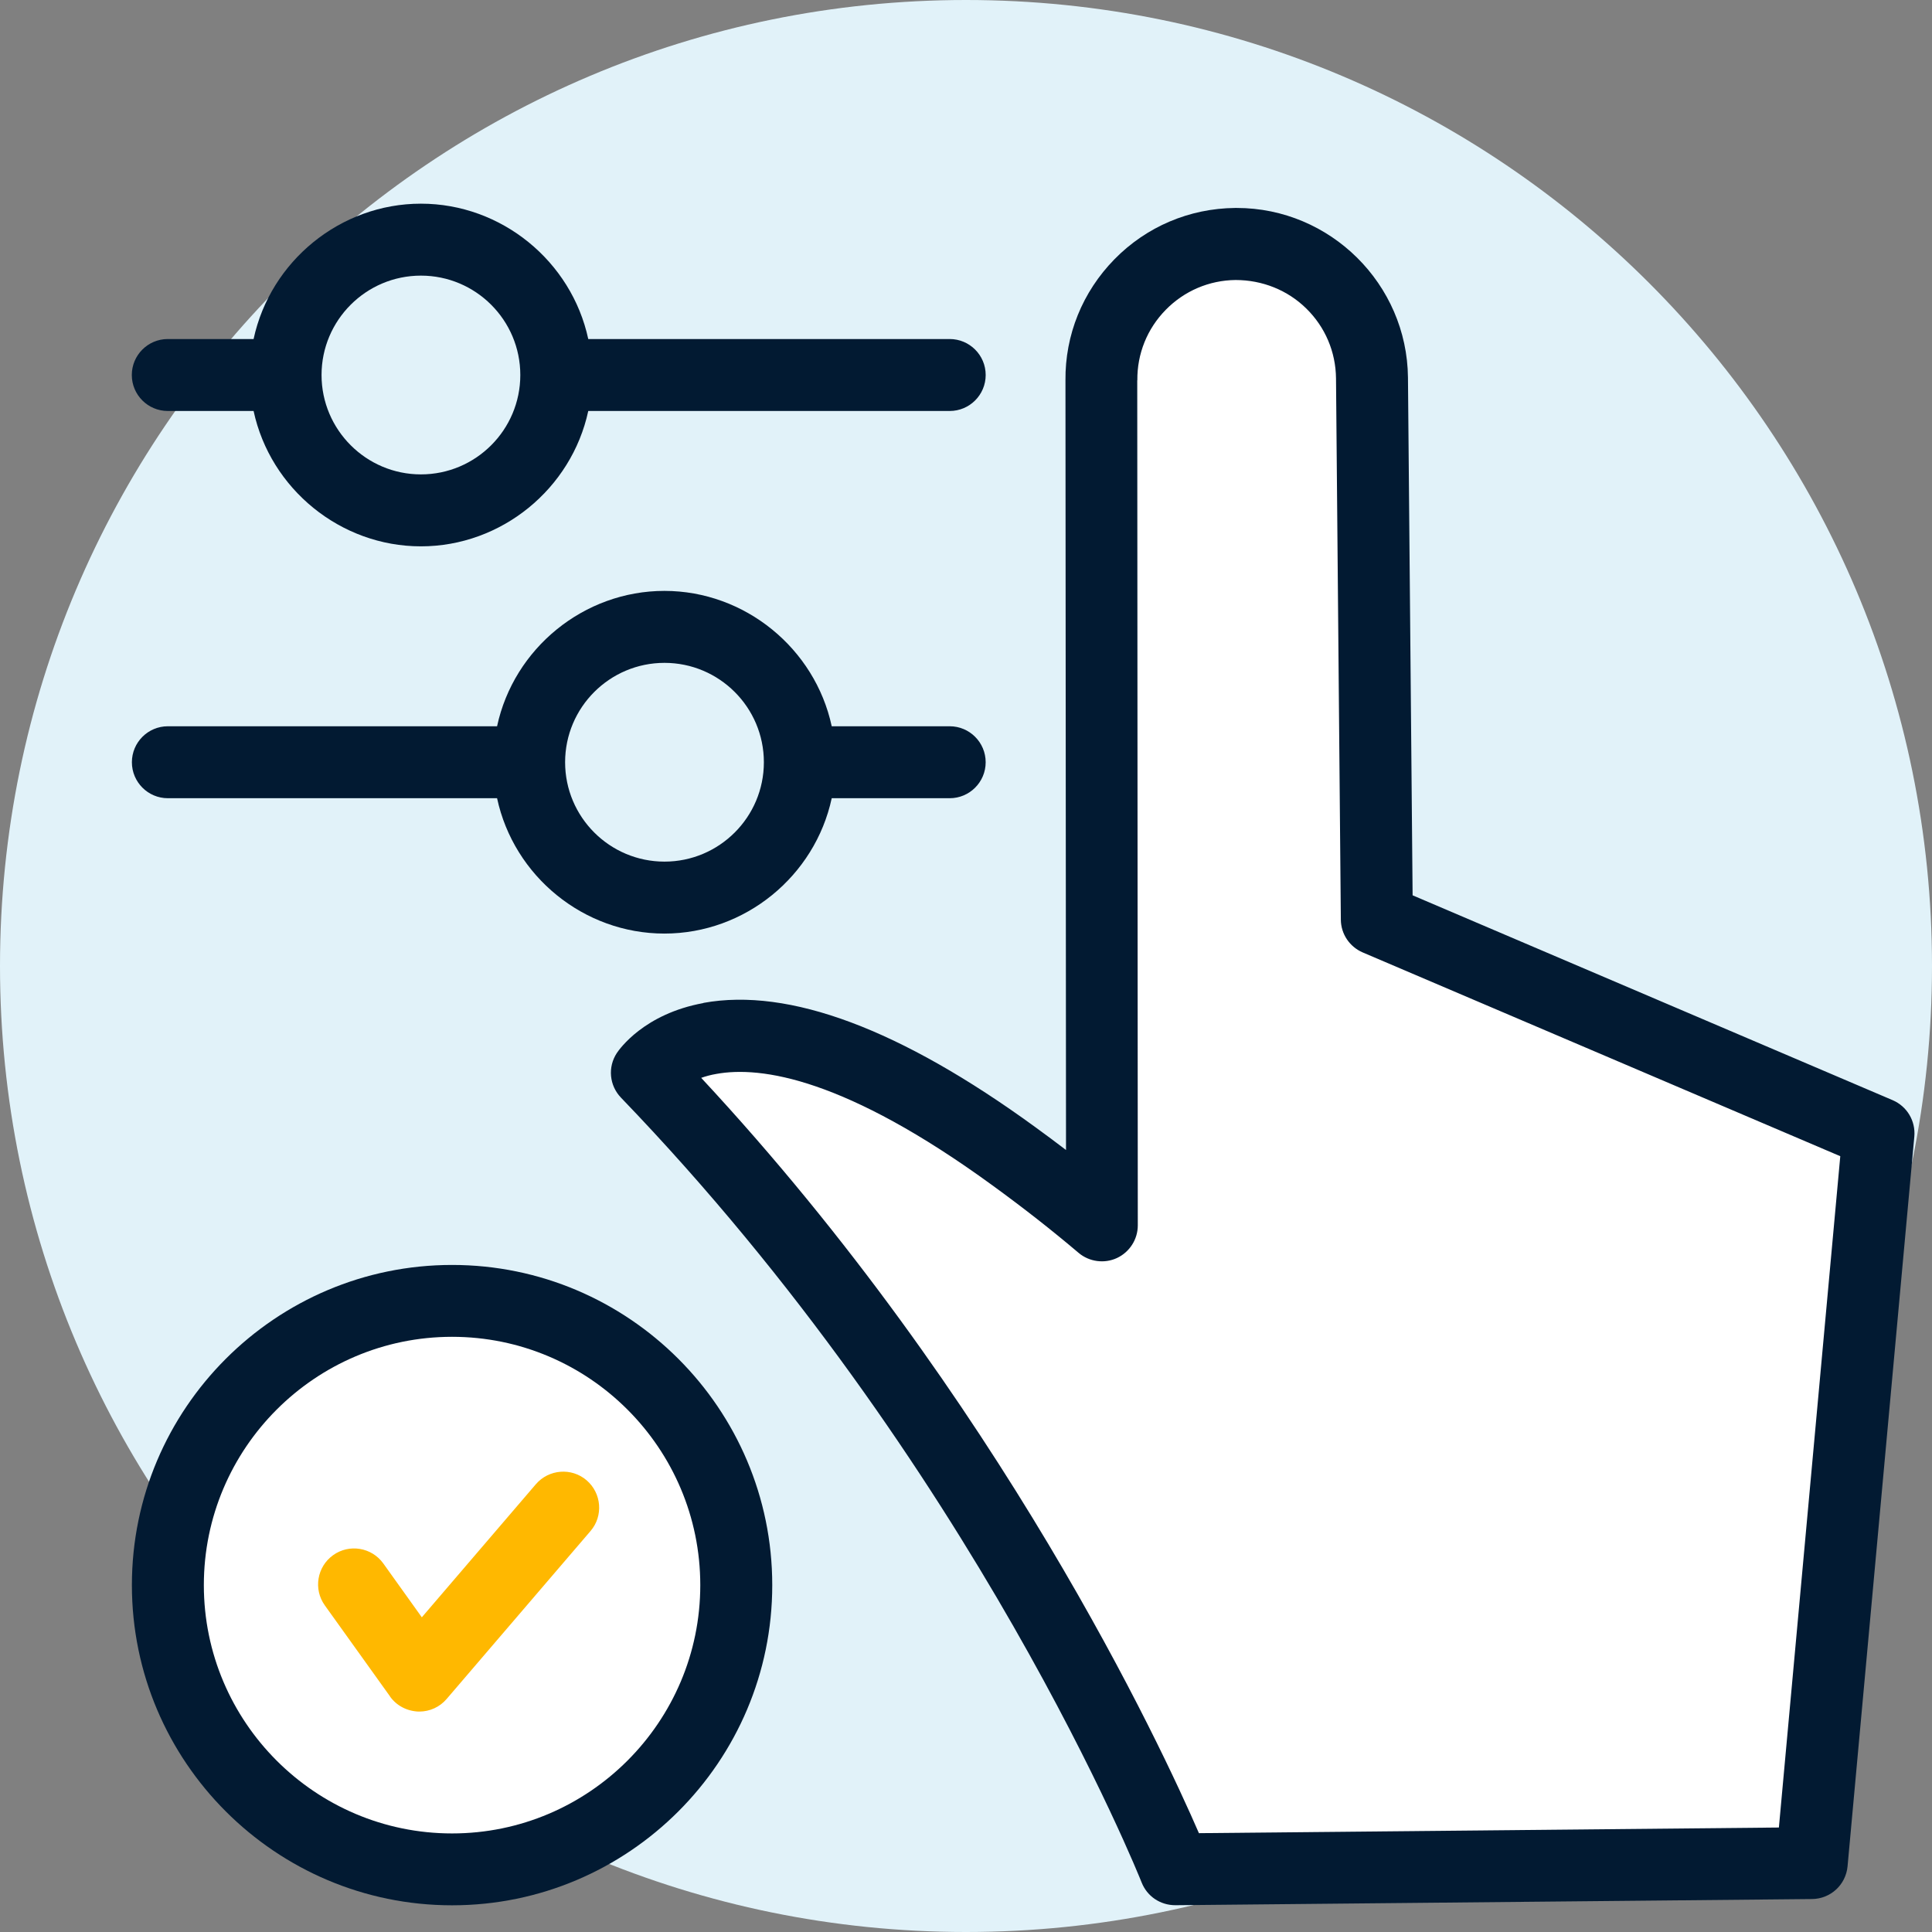
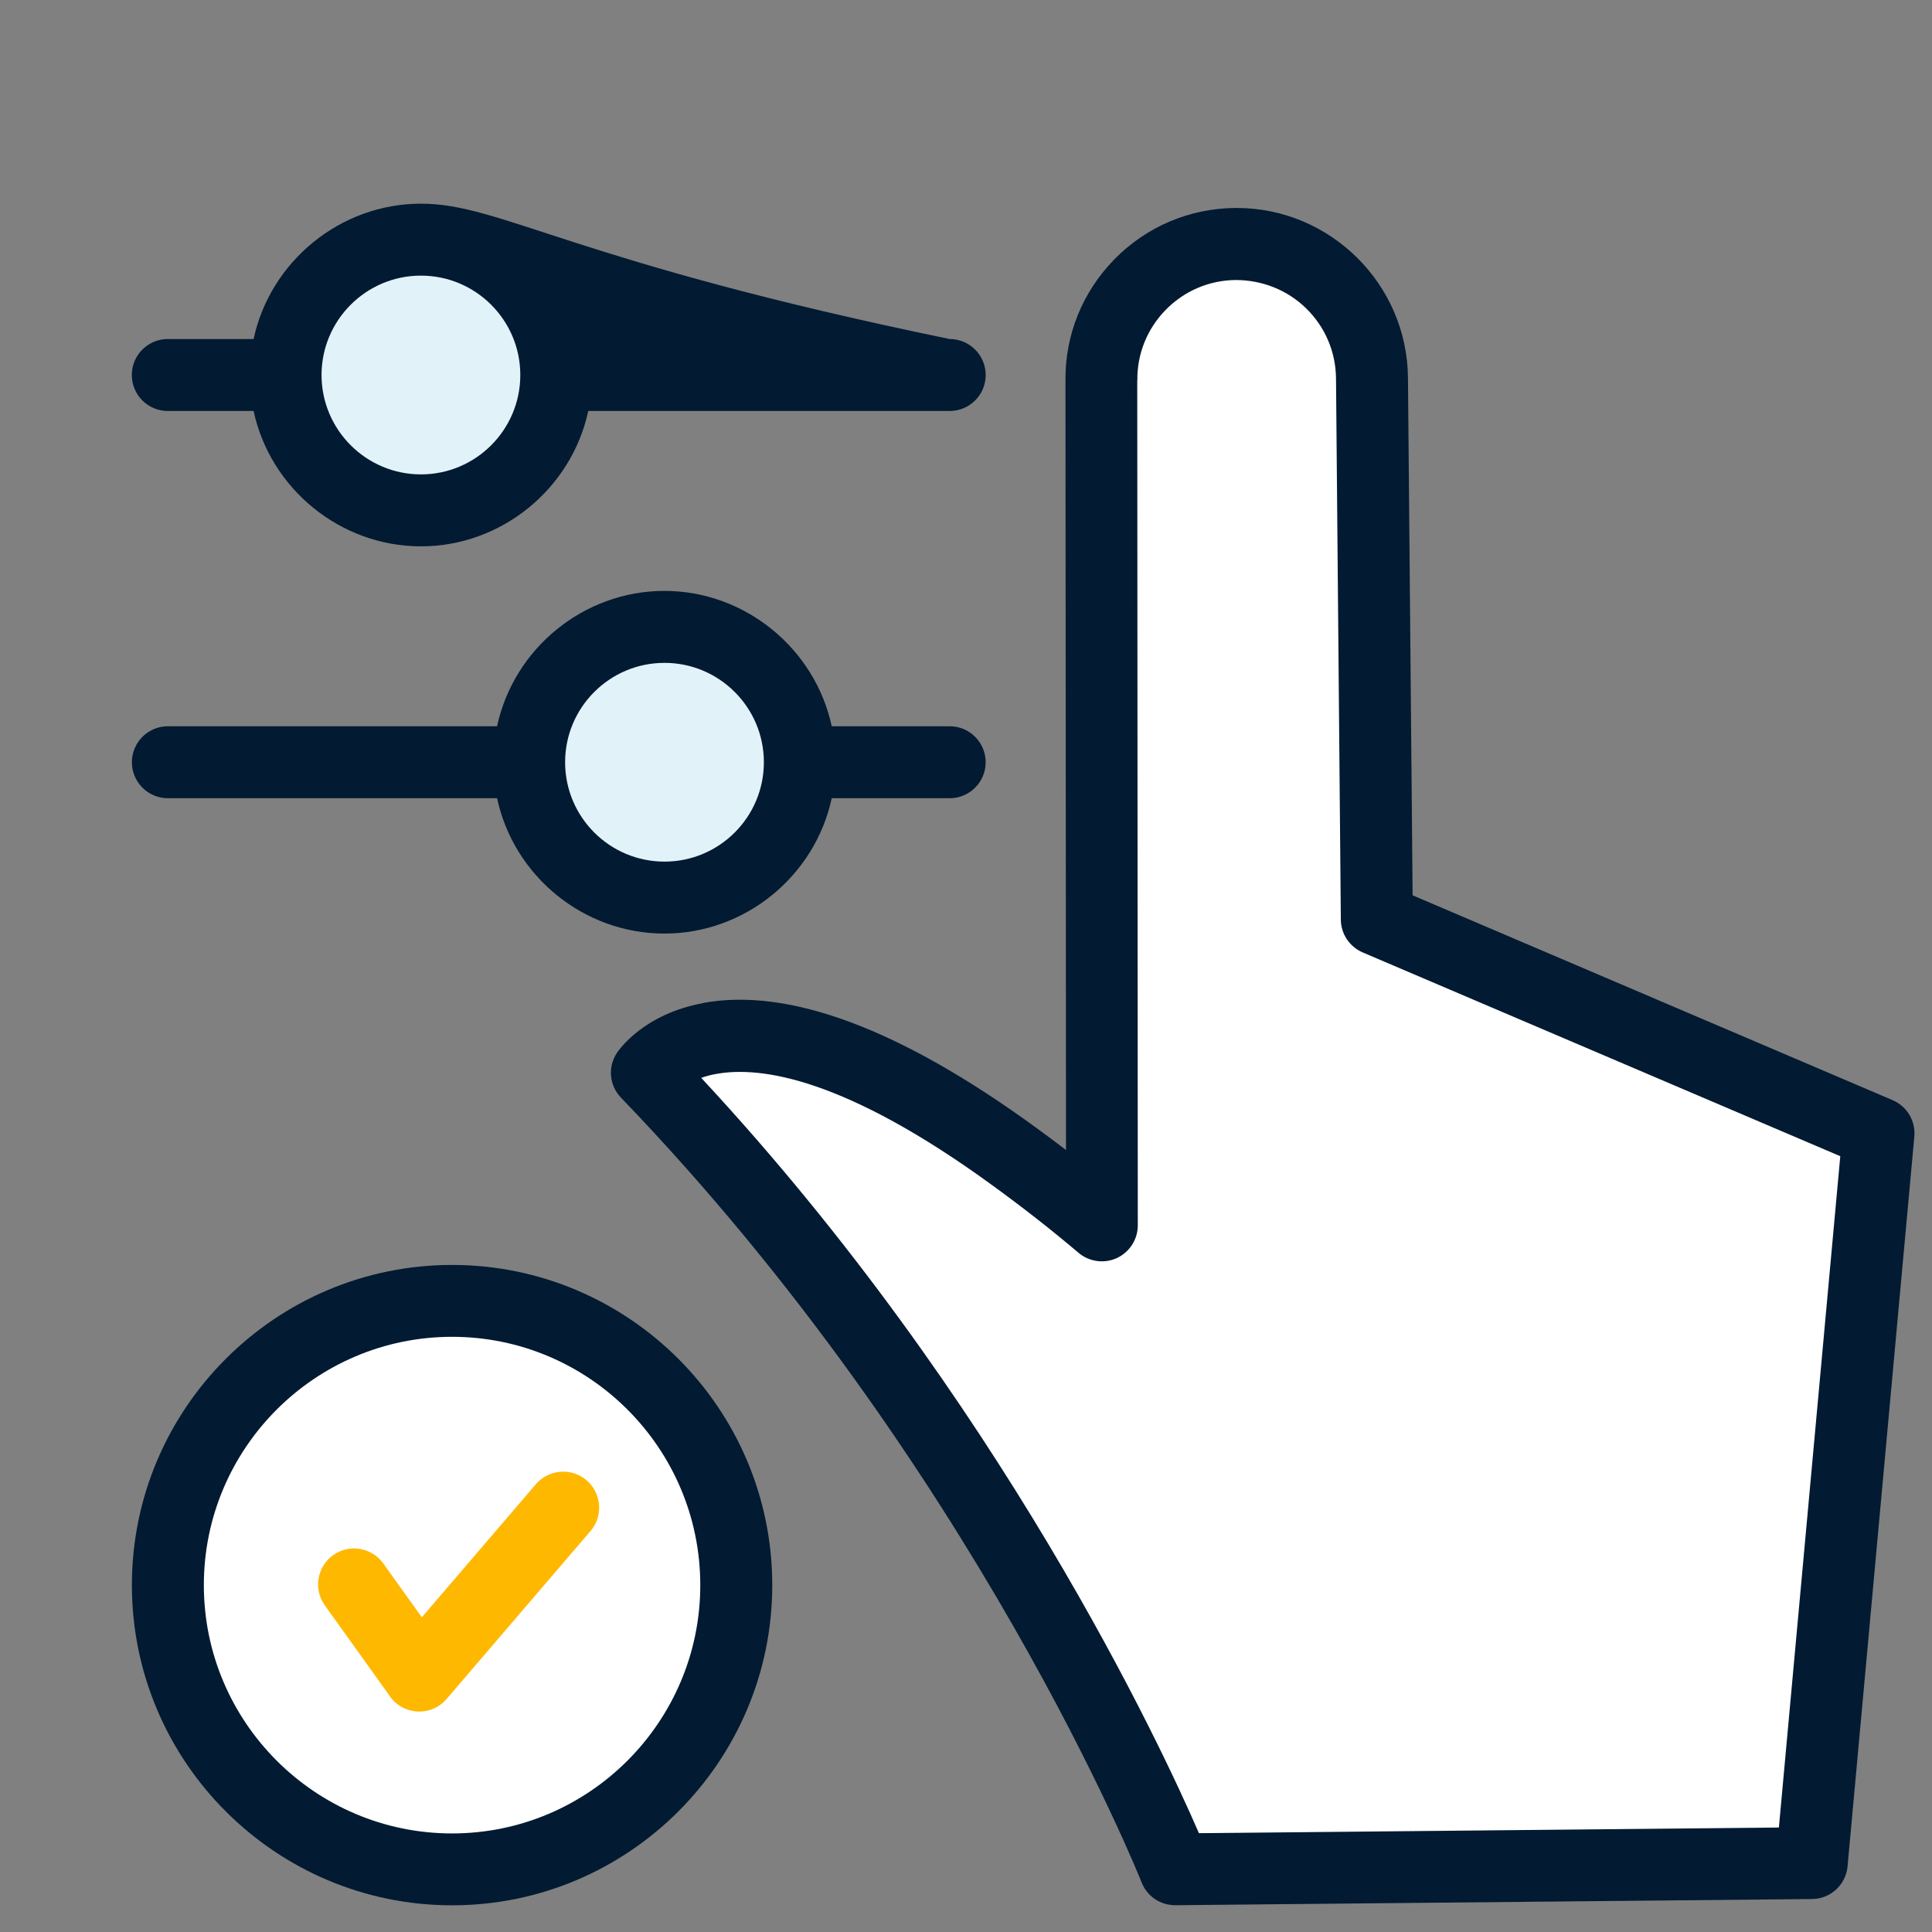
<svg xmlns="http://www.w3.org/2000/svg" width="116" height="116" viewBox="0 0 116 116" fill="none">
  <rect x="0" y="0" width="116" height="116" fill="#808080" stroke="none" />
-   <path d="M58 116C90.032 116 116 90.032 116 58C116 25.968 90.032 0 58 0C25.968 0 0 25.968 0 58C0 90.032 25.968 116 58 116Z" fill="#E1F2F9" />
  <path d="M42.867 63.726C41.953 63.89 41.291 64.196 40.832 64.481C59.668 84.438 69.512 106.205 71.481 110.837L107.506 110.487L111.307 68.933L82.118 56.48C81.61 56.261 81.276 55.763 81.271 55.211L80.981 22.713C80.964 20.919 80.248 19.235 78.963 17.977C77.677 16.719 75.982 16.057 74.188 16.052C72.389 16.068 70.71 16.785 69.447 18.07C68.189 19.355 67.505 21.05 67.521 22.85L67.554 73.576C67.554 74.123 67.237 74.615 66.745 74.845C66.252 75.075 65.673 74.992 65.257 74.642C63.616 73.248 61.954 71.952 60.04 70.552C51.005 63.972 45.711 63.212 42.867 63.731V63.726Z" fill="white" />
  <path d="M27.144 110.842C35.785 110.842 42.813 103.809 42.813 95.168C42.813 86.526 35.785 79.493 27.144 79.493C18.502 79.493 11.475 86.526 11.475 95.168C11.475 103.809 18.502 110.842 27.144 110.842Z" fill="white" />
  <path d="M39.892 52.498C43.605 52.498 46.624 49.479 46.624 45.766C46.624 42.052 43.605 39.033 39.892 39.033C36.178 39.033 33.159 42.052 33.159 45.766C33.159 49.479 36.178 52.498 39.892 52.498Z" fill="#E1F2F9" />
  <path d="M25.273 15.784C21.559 15.784 18.54 18.803 18.54 22.517C18.54 26.23 21.559 29.249 25.273 29.249C28.986 29.249 32.005 26.23 32.005 22.517C32.005 18.803 28.986 15.784 25.273 15.784Z" fill="#E1F2F9" />
  <path d="M23.418 101.863C23.807 102.404 24.414 102.732 25.114 102.765H25.174C25.808 102.765 26.404 102.492 26.815 102.01L35.456 91.925C36.233 91.023 36.123 89.656 35.221 88.879C34.318 88.102 32.951 88.212 32.174 89.114L25.327 97.105L23.014 93.872C22.319 92.904 20.968 92.68 20 93.375C19.032 94.069 18.808 95.42 19.502 96.388L23.424 101.863H23.418Z" fill="#FFB800" />
  <path d="M42.227 60.226C38.672 60.877 37.196 62.988 37.037 63.223C36.479 64.071 36.583 65.176 37.289 65.909C58.547 87.987 68.446 112.774 68.545 113.025C68.873 113.856 69.66 114.392 70.574 114.392L108.797 114.021C109.908 114.01 110.826 113.167 110.93 112.057L114.939 68.239C115.021 67.303 114.502 66.428 113.637 66.056L84.815 53.756L84.536 22.67C84.482 17.053 79.871 12.486 74.254 12.486C74.211 12.486 74.167 12.486 74.156 12.486C71.41 12.514 68.835 13.607 66.915 15.565C64.99 17.529 63.945 20.116 63.972 22.845L64.005 69.048C63.404 68.588 62.786 68.129 62.14 67.659C54.068 61.785 47.374 59.28 42.238 60.215L42.227 60.226ZM68.288 22.834C68.271 21.242 68.878 19.738 69.994 18.601C71.11 17.463 72.603 16.829 74.183 16.812C75.802 16.812 77.312 17.425 78.427 18.519C79.565 19.634 80.199 21.122 80.216 22.719L80.506 55.217C80.511 56.075 81.031 56.846 81.818 57.185L110.493 69.42L106.807 109.727L71.985 110.066C69.753 104.92 60.051 84.011 42.101 64.716C42.38 64.618 42.681 64.536 43.004 64.481C45.7 63.989 50.77 64.749 59.586 71.17C61.489 72.554 63.13 73.844 64.76 75.223C65.4 75.764 66.308 75.884 67.062 75.534C67.823 75.179 68.315 74.413 68.315 73.571L68.282 22.834H68.288Z" fill="#021A32" />
  <path d="M29.845 47.926C30.851 52.608 35.046 56.053 39.891 56.053C44.737 56.053 48.932 52.602 49.938 47.926H57.021C58.213 47.926 59.181 46.958 59.181 45.766C59.181 44.574 58.213 43.606 57.021 43.606H49.938C48.932 38.929 44.726 35.478 39.891 35.478C35.057 35.478 30.851 38.924 29.845 43.606H10.079C8.887 43.606 7.919 44.574 7.919 45.766C7.919 46.958 8.887 47.926 10.079 47.926H29.85H29.845ZM33.93 45.766C33.93 42.474 36.605 39.799 39.897 39.799C43.189 39.799 45.864 42.474 45.864 45.766C45.864 49.058 43.189 51.733 39.897 51.733C36.605 51.733 33.93 49.058 33.93 45.766Z" fill="#021A32" />
  <path d="M27.143 114.397C37.742 114.397 46.367 105.772 46.367 95.173C46.367 84.574 37.742 75.949 27.143 75.949C16.544 75.949 7.919 84.574 7.919 95.173C7.919 105.772 16.544 114.397 27.143 114.397ZM27.143 80.264C35.363 80.264 42.046 86.953 42.046 95.173C42.046 103.393 35.358 110.082 27.143 110.082C18.928 110.082 12.239 103.393 12.239 95.173C12.239 86.953 18.928 80.264 27.143 80.264Z" fill="#021A32" />
-   <path d="M57.021 20.356H35.32C34.313 15.68 30.108 12.229 25.273 12.229C20.438 12.229 16.233 15.68 15.226 20.356H10.074C8.882 20.356 7.914 21.324 7.914 22.516C7.914 23.708 8.882 24.676 10.074 24.676H15.226C16.233 29.352 20.438 32.803 25.273 32.803C30.108 32.803 34.313 29.352 35.32 24.676H57.021C58.214 24.676 59.182 23.708 59.182 22.516C59.182 21.324 58.214 20.356 57.021 20.356ZM25.273 28.483C21.986 28.483 19.306 25.808 19.306 22.516C19.306 19.224 21.981 16.549 25.273 16.549C28.566 16.549 31.24 19.224 31.24 22.516C31.24 25.808 28.566 28.483 25.273 28.483Z" fill="#021A32" />
+   <path d="M57.021 20.356C34.313 15.68 30.108 12.229 25.273 12.229C20.438 12.229 16.233 15.68 15.226 20.356H10.074C8.882 20.356 7.914 21.324 7.914 22.516C7.914 23.708 8.882 24.676 10.074 24.676H15.226C16.233 29.352 20.438 32.803 25.273 32.803C30.108 32.803 34.313 29.352 35.32 24.676H57.021C58.214 24.676 59.182 23.708 59.182 22.516C59.182 21.324 58.214 20.356 57.021 20.356ZM25.273 28.483C21.986 28.483 19.306 25.808 19.306 22.516C19.306 19.224 21.981 16.549 25.273 16.549C28.566 16.549 31.24 19.224 31.24 22.516C31.24 25.808 28.566 28.483 25.273 28.483Z" fill="#021A32" />
</svg>